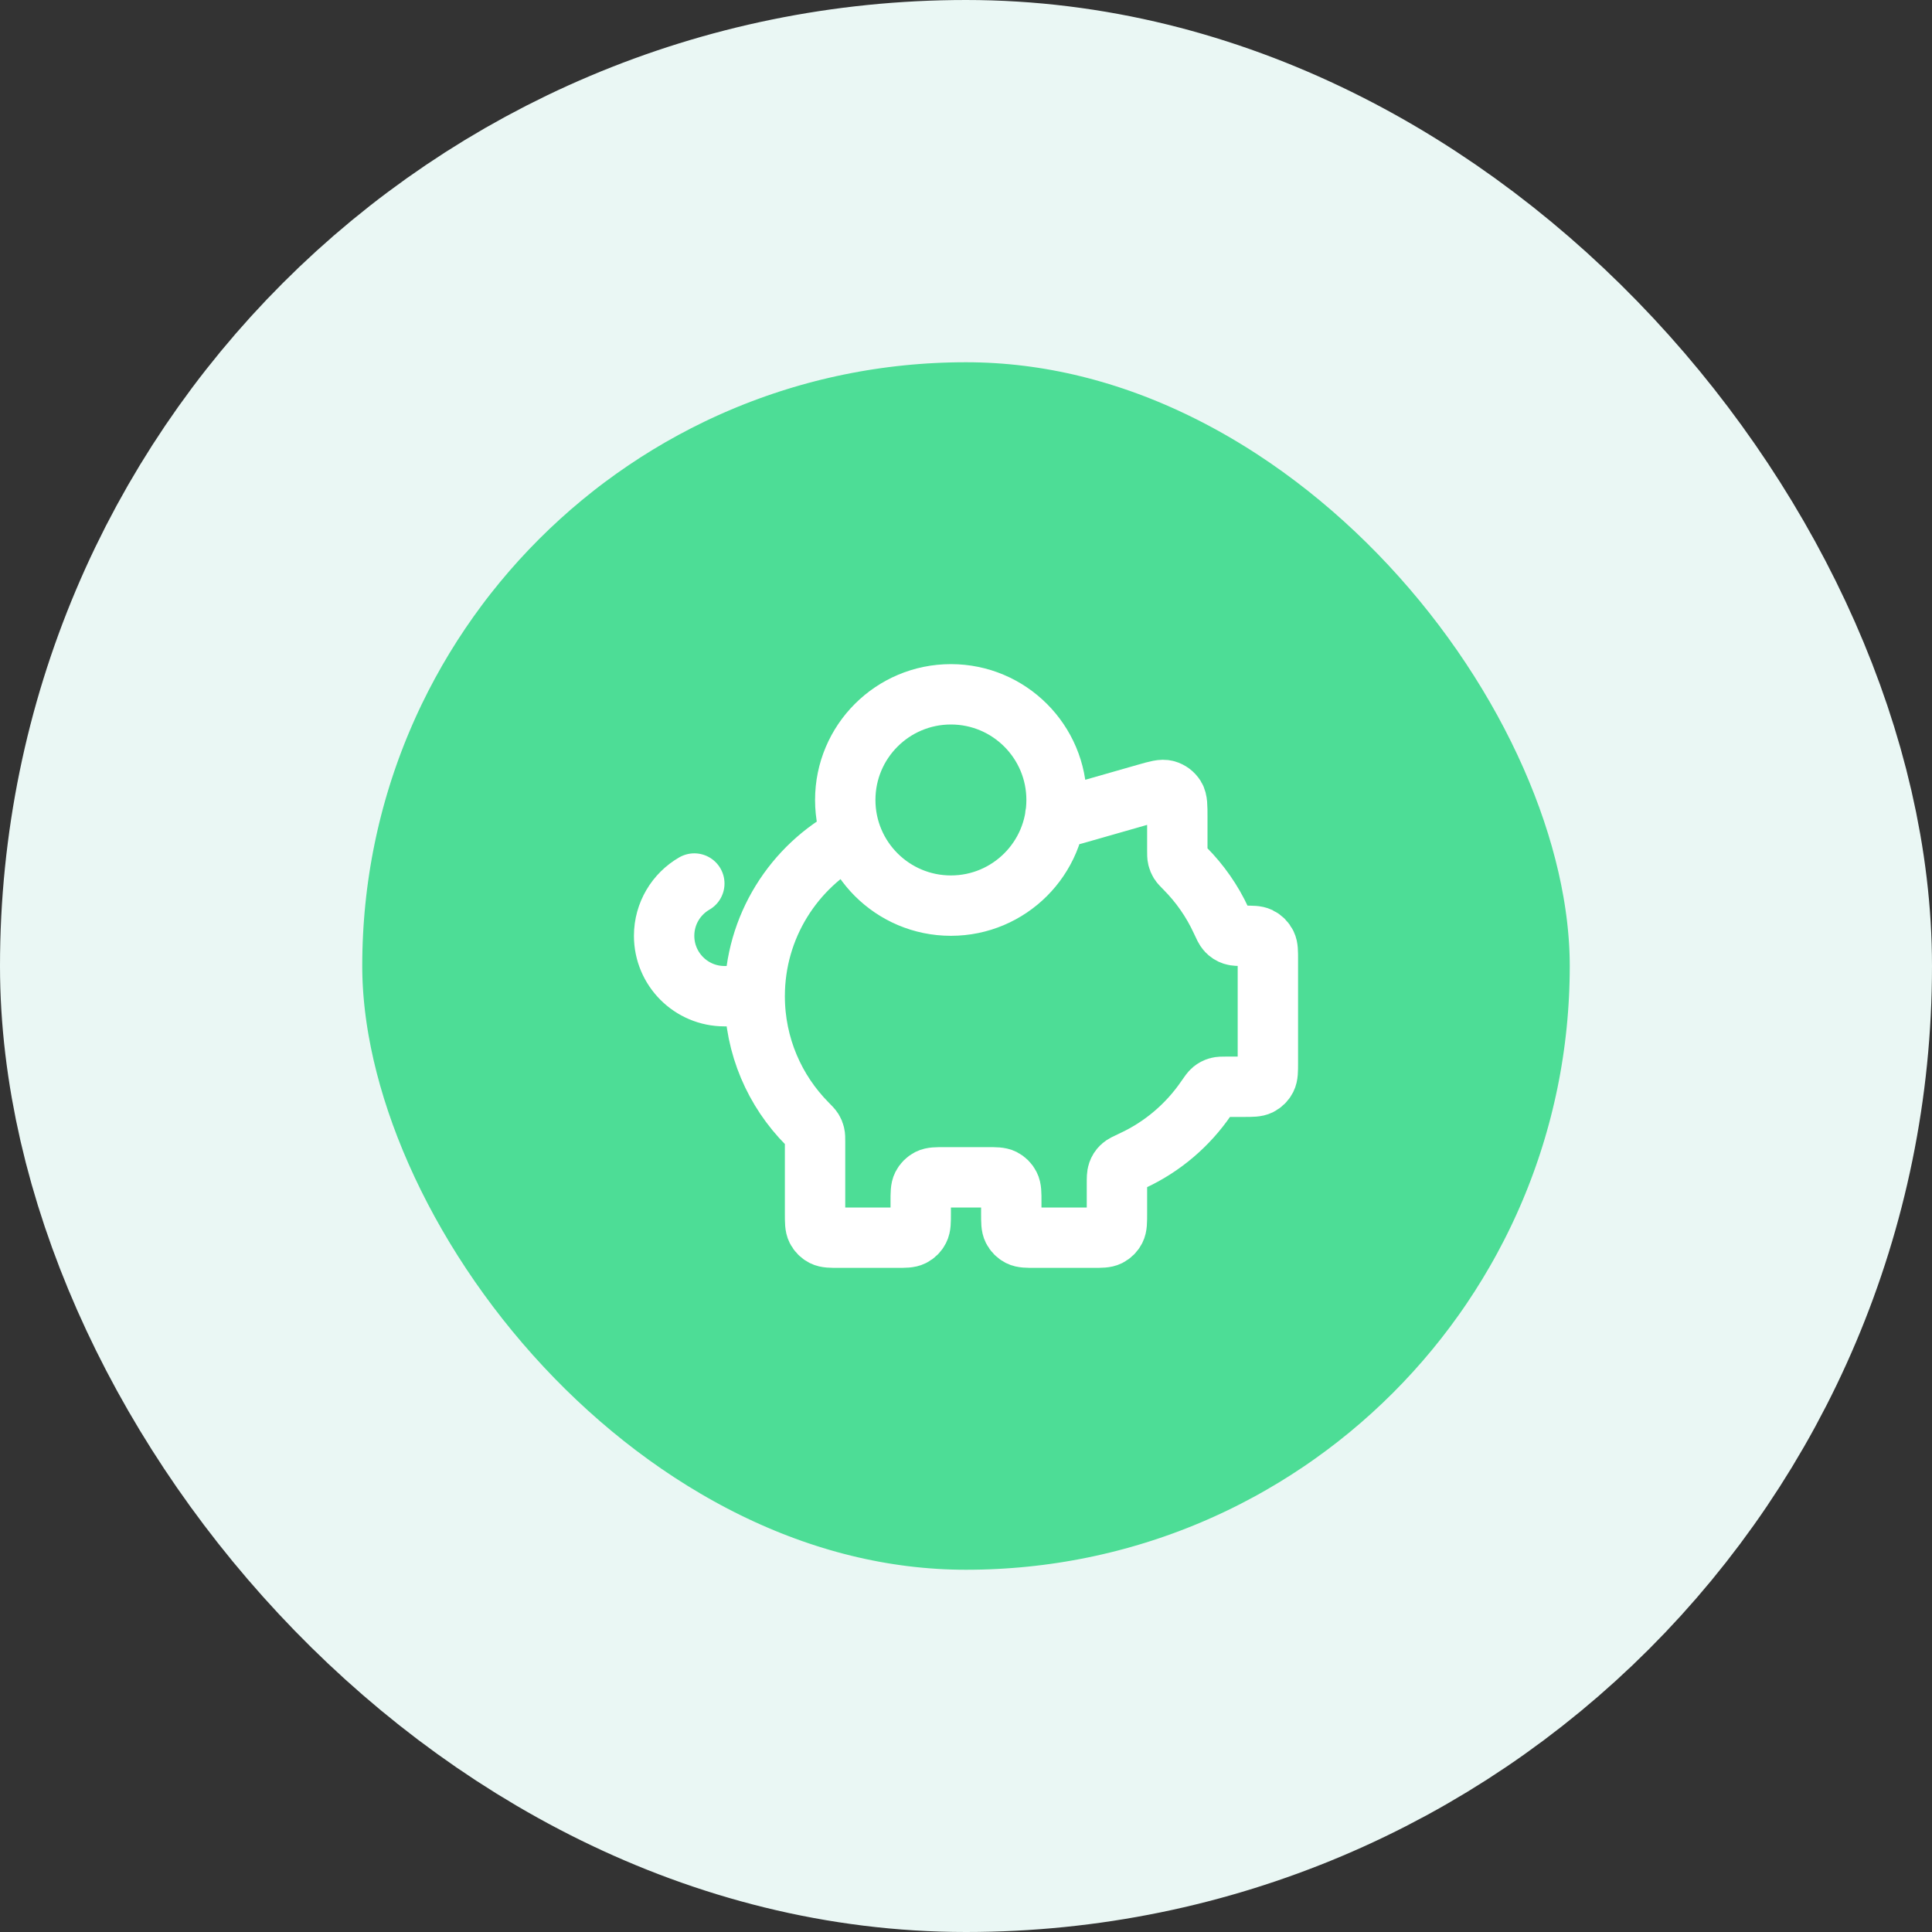
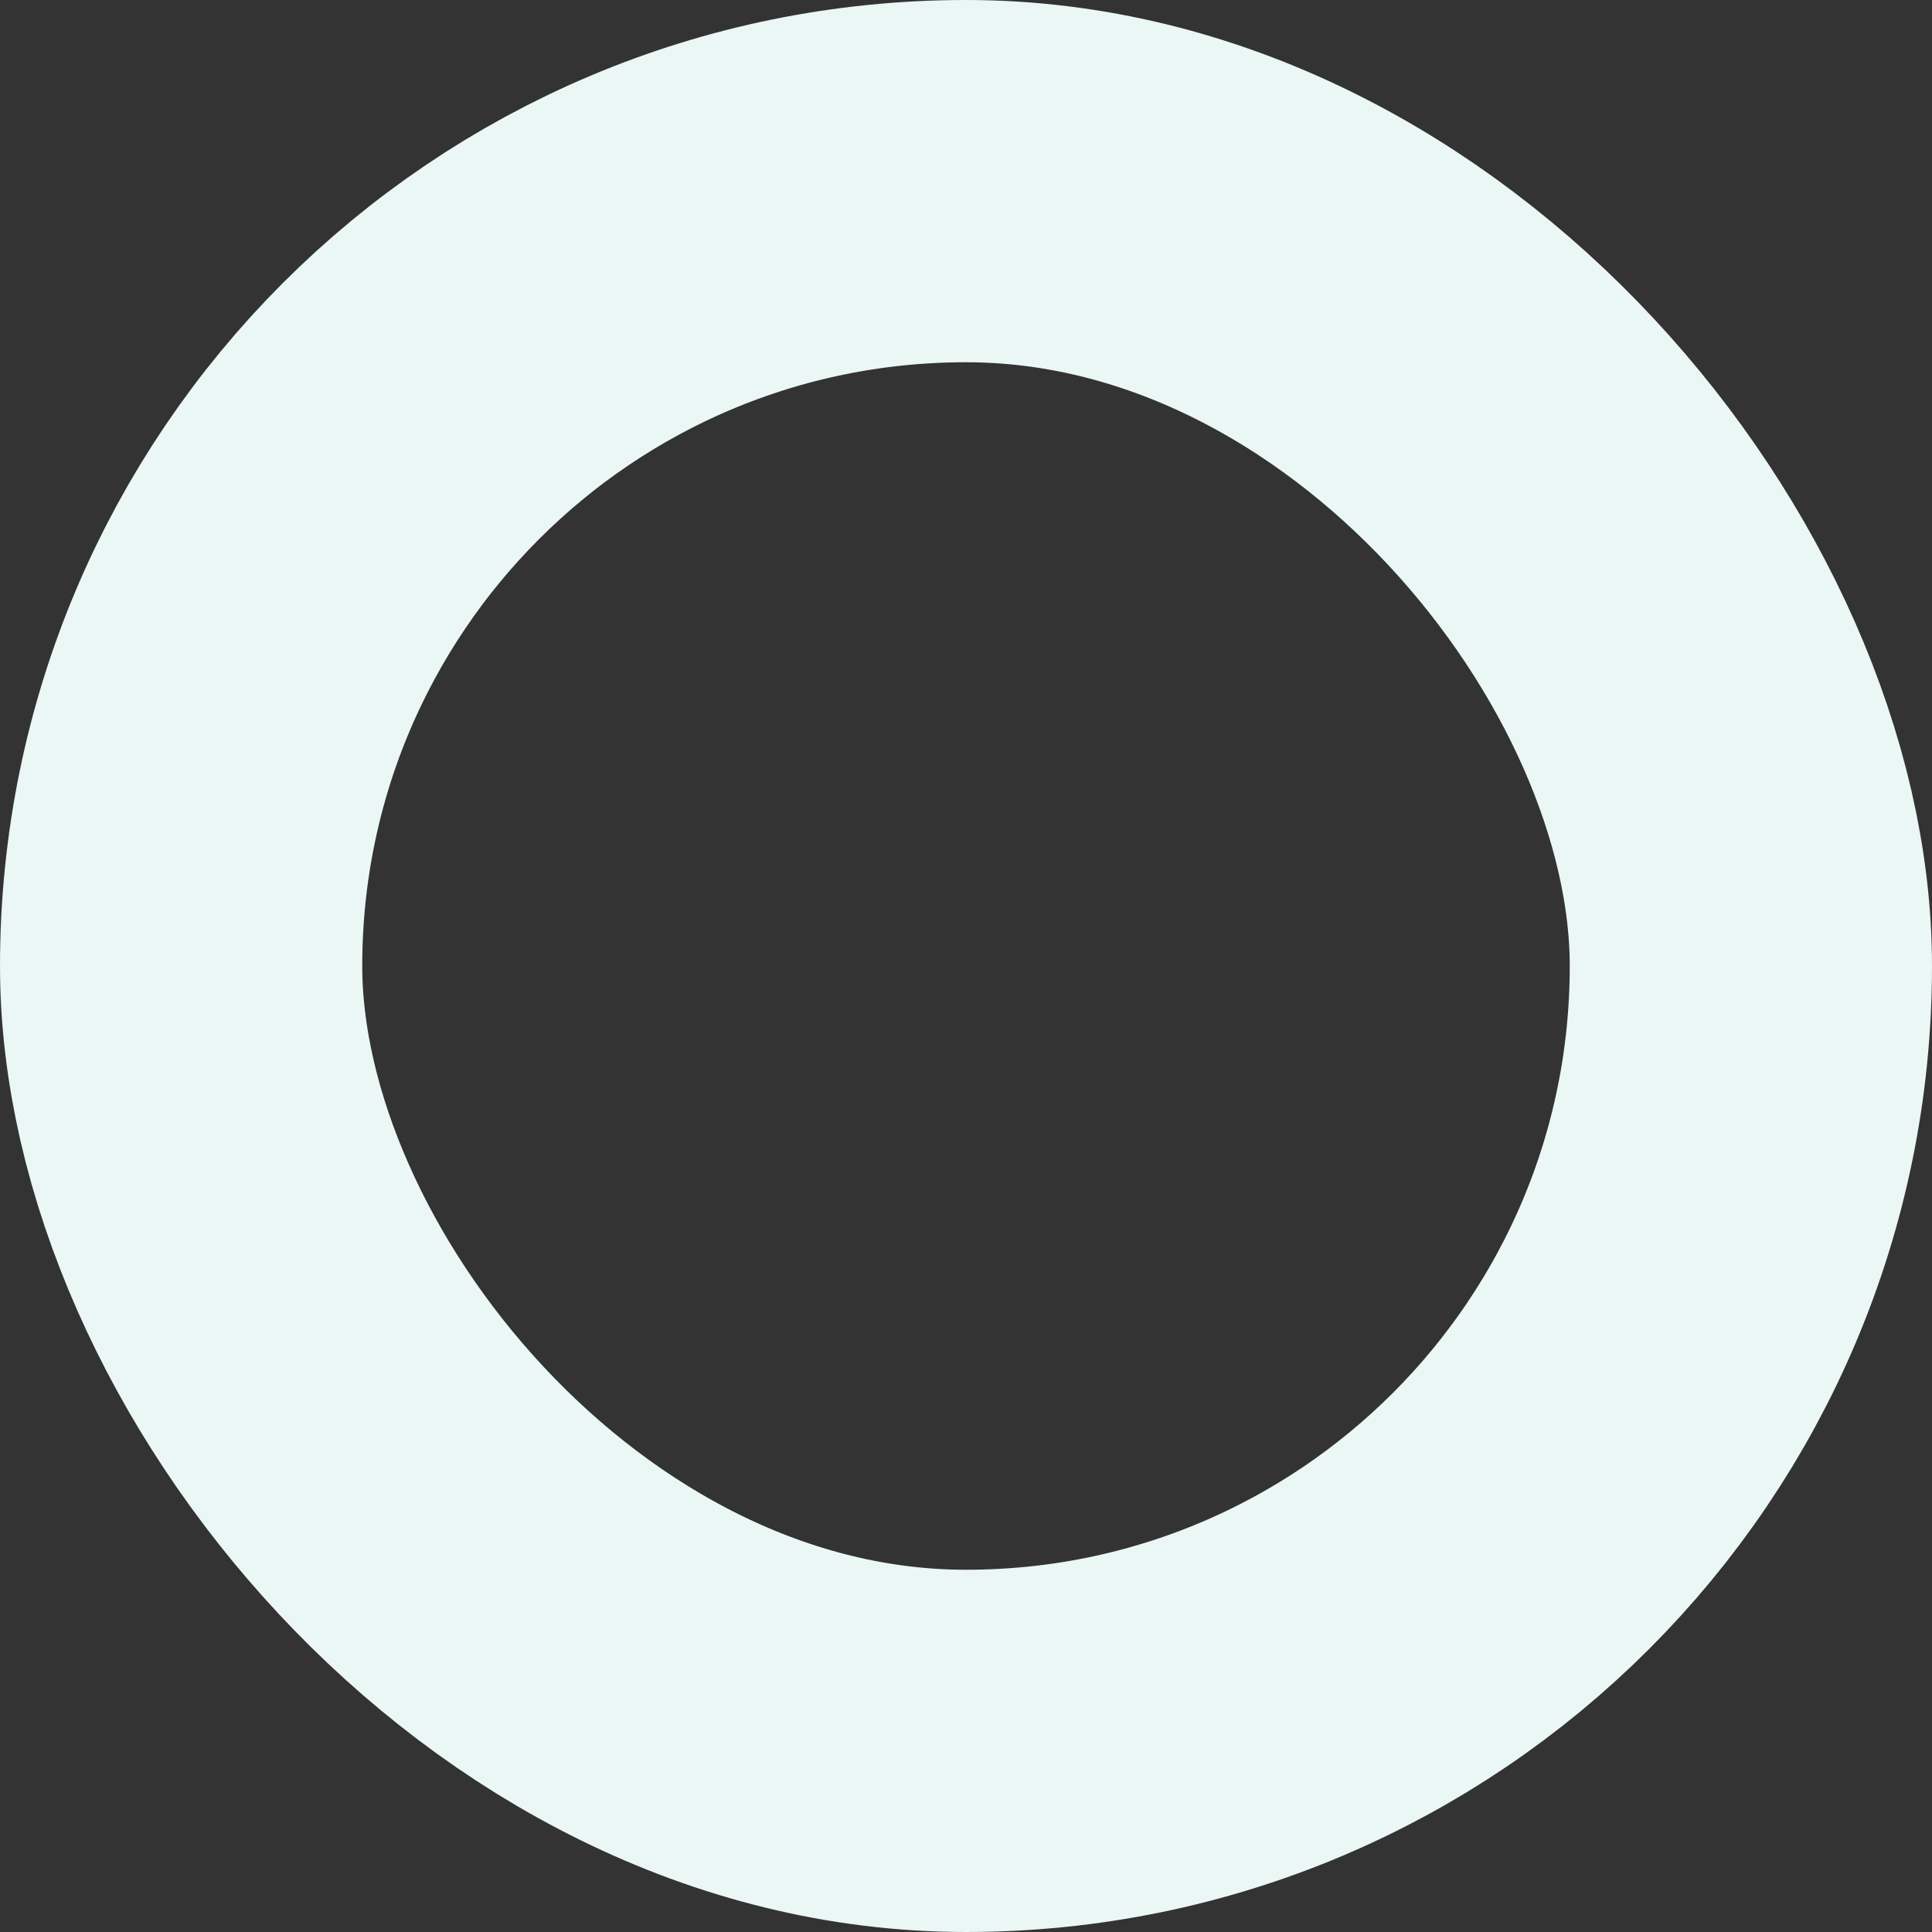
<svg xmlns="http://www.w3.org/2000/svg" width="64" height="64" viewBox="0 0 64 64" fill="none">
  <rect x="0" y="0" width="64" height="64" fill="#333333" stroke="none" />
-   <rect x="6" y="6" width="52" height="52" rx="26" fill="#4DDD96" />
-   <path d="M25 33C25 34.648 25.665 36.142 26.741 37.226C26.844 37.331 26.896 37.383 26.927 37.433C26.956 37.481 26.973 37.522 26.986 37.577C27 37.634 27 37.7 27 37.83V40.2C27 40.48 27 40.62 27.054 40.727C27.102 40.821 27.179 40.898 27.273 40.946C27.38 41 27.52 41 27.8 41H29.7C29.98 41 30.12 41 30.227 40.946C30.321 40.898 30.398 40.821 30.445 40.727C30.5 40.62 30.5 40.48 30.5 40.2V39.8C30.5 39.52 30.5 39.38 30.554 39.273C30.602 39.179 30.679 39.102 30.773 39.054C30.88 39 31.02 39 31.3 39H32.7C32.98 39 33.12 39 33.227 39.054C33.321 39.102 33.398 39.179 33.445 39.273C33.5 39.38 33.5 39.52 33.5 39.8V40.2C33.5 40.48 33.5 40.62 33.554 40.727C33.602 40.821 33.679 40.898 33.773 40.946C33.88 41 34.02 41 34.3 41H36.2C36.48 41 36.62 41 36.727 40.946C36.821 40.898 36.898 40.821 36.946 40.727C37 40.62 37 40.48 37 40.2V39.224C37 39.022 37 38.921 37.029 38.84C37.056 38.762 37.091 38.708 37.15 38.65C37.211 38.59 37.316 38.542 37.524 38.445C38.506 37.989 39.344 37.275 39.951 36.39C40.058 36.235 40.111 36.157 40.168 36.111C40.223 36.067 40.272 36.041 40.339 36.021C40.409 36 40.492 36 40.659 36H41.2C41.48 36 41.62 36 41.727 35.946C41.821 35.898 41.898 35.821 41.946 35.727C42 35.62 42 35.48 42 35.2V31.786C42 31.519 42 31.386 41.95 31.283C41.901 31.181 41.819 31.099 41.717 31.049C41.614 31 41.481 31 41.214 31C41.021 31 40.925 31 40.847 30.974C40.763 30.946 40.705 30.908 40.644 30.844C40.587 30.784 40.541 30.685 40.449 30.485C40.154 29.846 39.749 29.268 39.259 28.774C39.156 28.669 39.104 28.617 39.073 28.567C39.044 28.519 39.027 28.478 39.014 28.423C39 28.366 39 28.3 39 28.17V27.061C39 26.701 39 26.52 38.925 26.399C38.859 26.294 38.756 26.216 38.636 26.182C38.499 26.143 38.326 26.192 37.98 26.291L35.608 26.969C35.567 26.981 35.547 26.986 35.527 26.991C35.508 26.994 35.49 26.997 35.472 26.998C35.451 27 35.43 27 35.388 27H34.959M25 33C25 30.696 26.299 28.695 28.204 27.69M25 33H24C22.895 33 22 32.105 22 31C22 30.26 22.402 29.613 23 29.268M35 26.5C35 28.433 33.433 30 31.5 30C29.567 30 28 28.433 28 26.5C28 24.567 29.567 23 31.5 23C33.433 23 35 24.567 35 26.5Z" stroke="white" stroke-width="2" stroke-linecap="round" stroke-linejoin="round" />
  <rect x="6" y="6" width="52" height="52" rx="26" stroke="#EAF7F4" stroke-width="12" />
</svg>